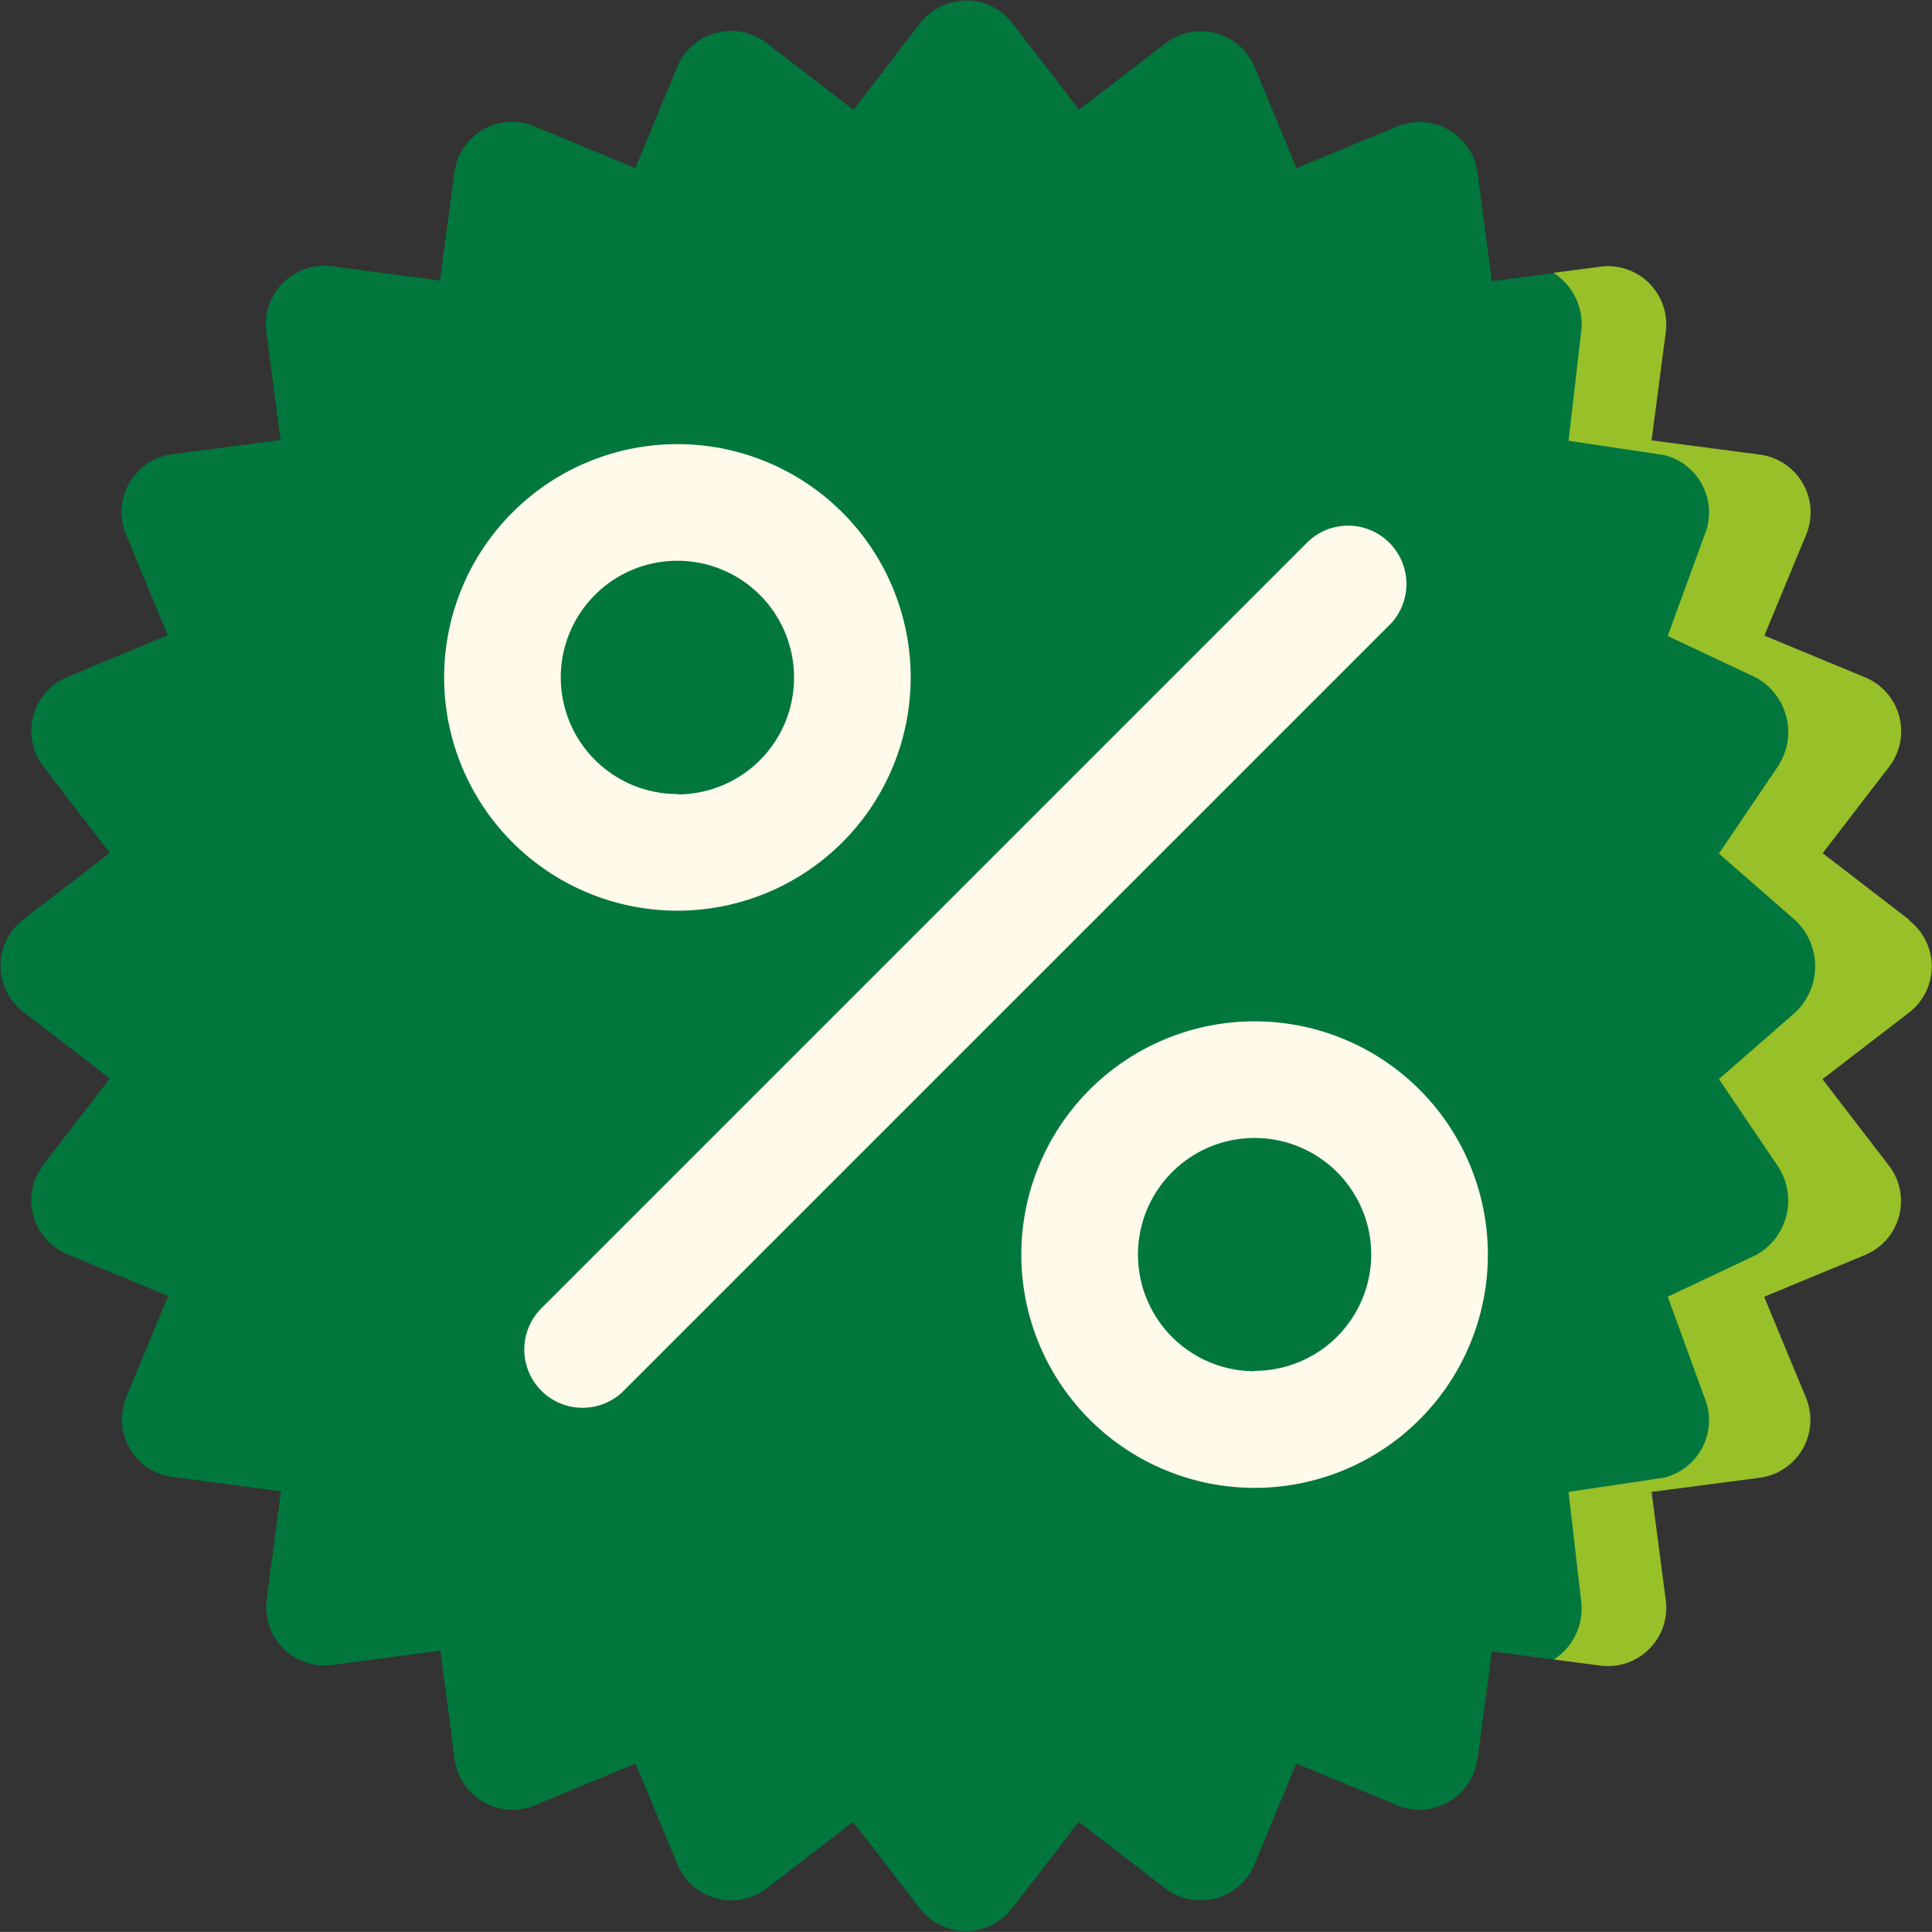
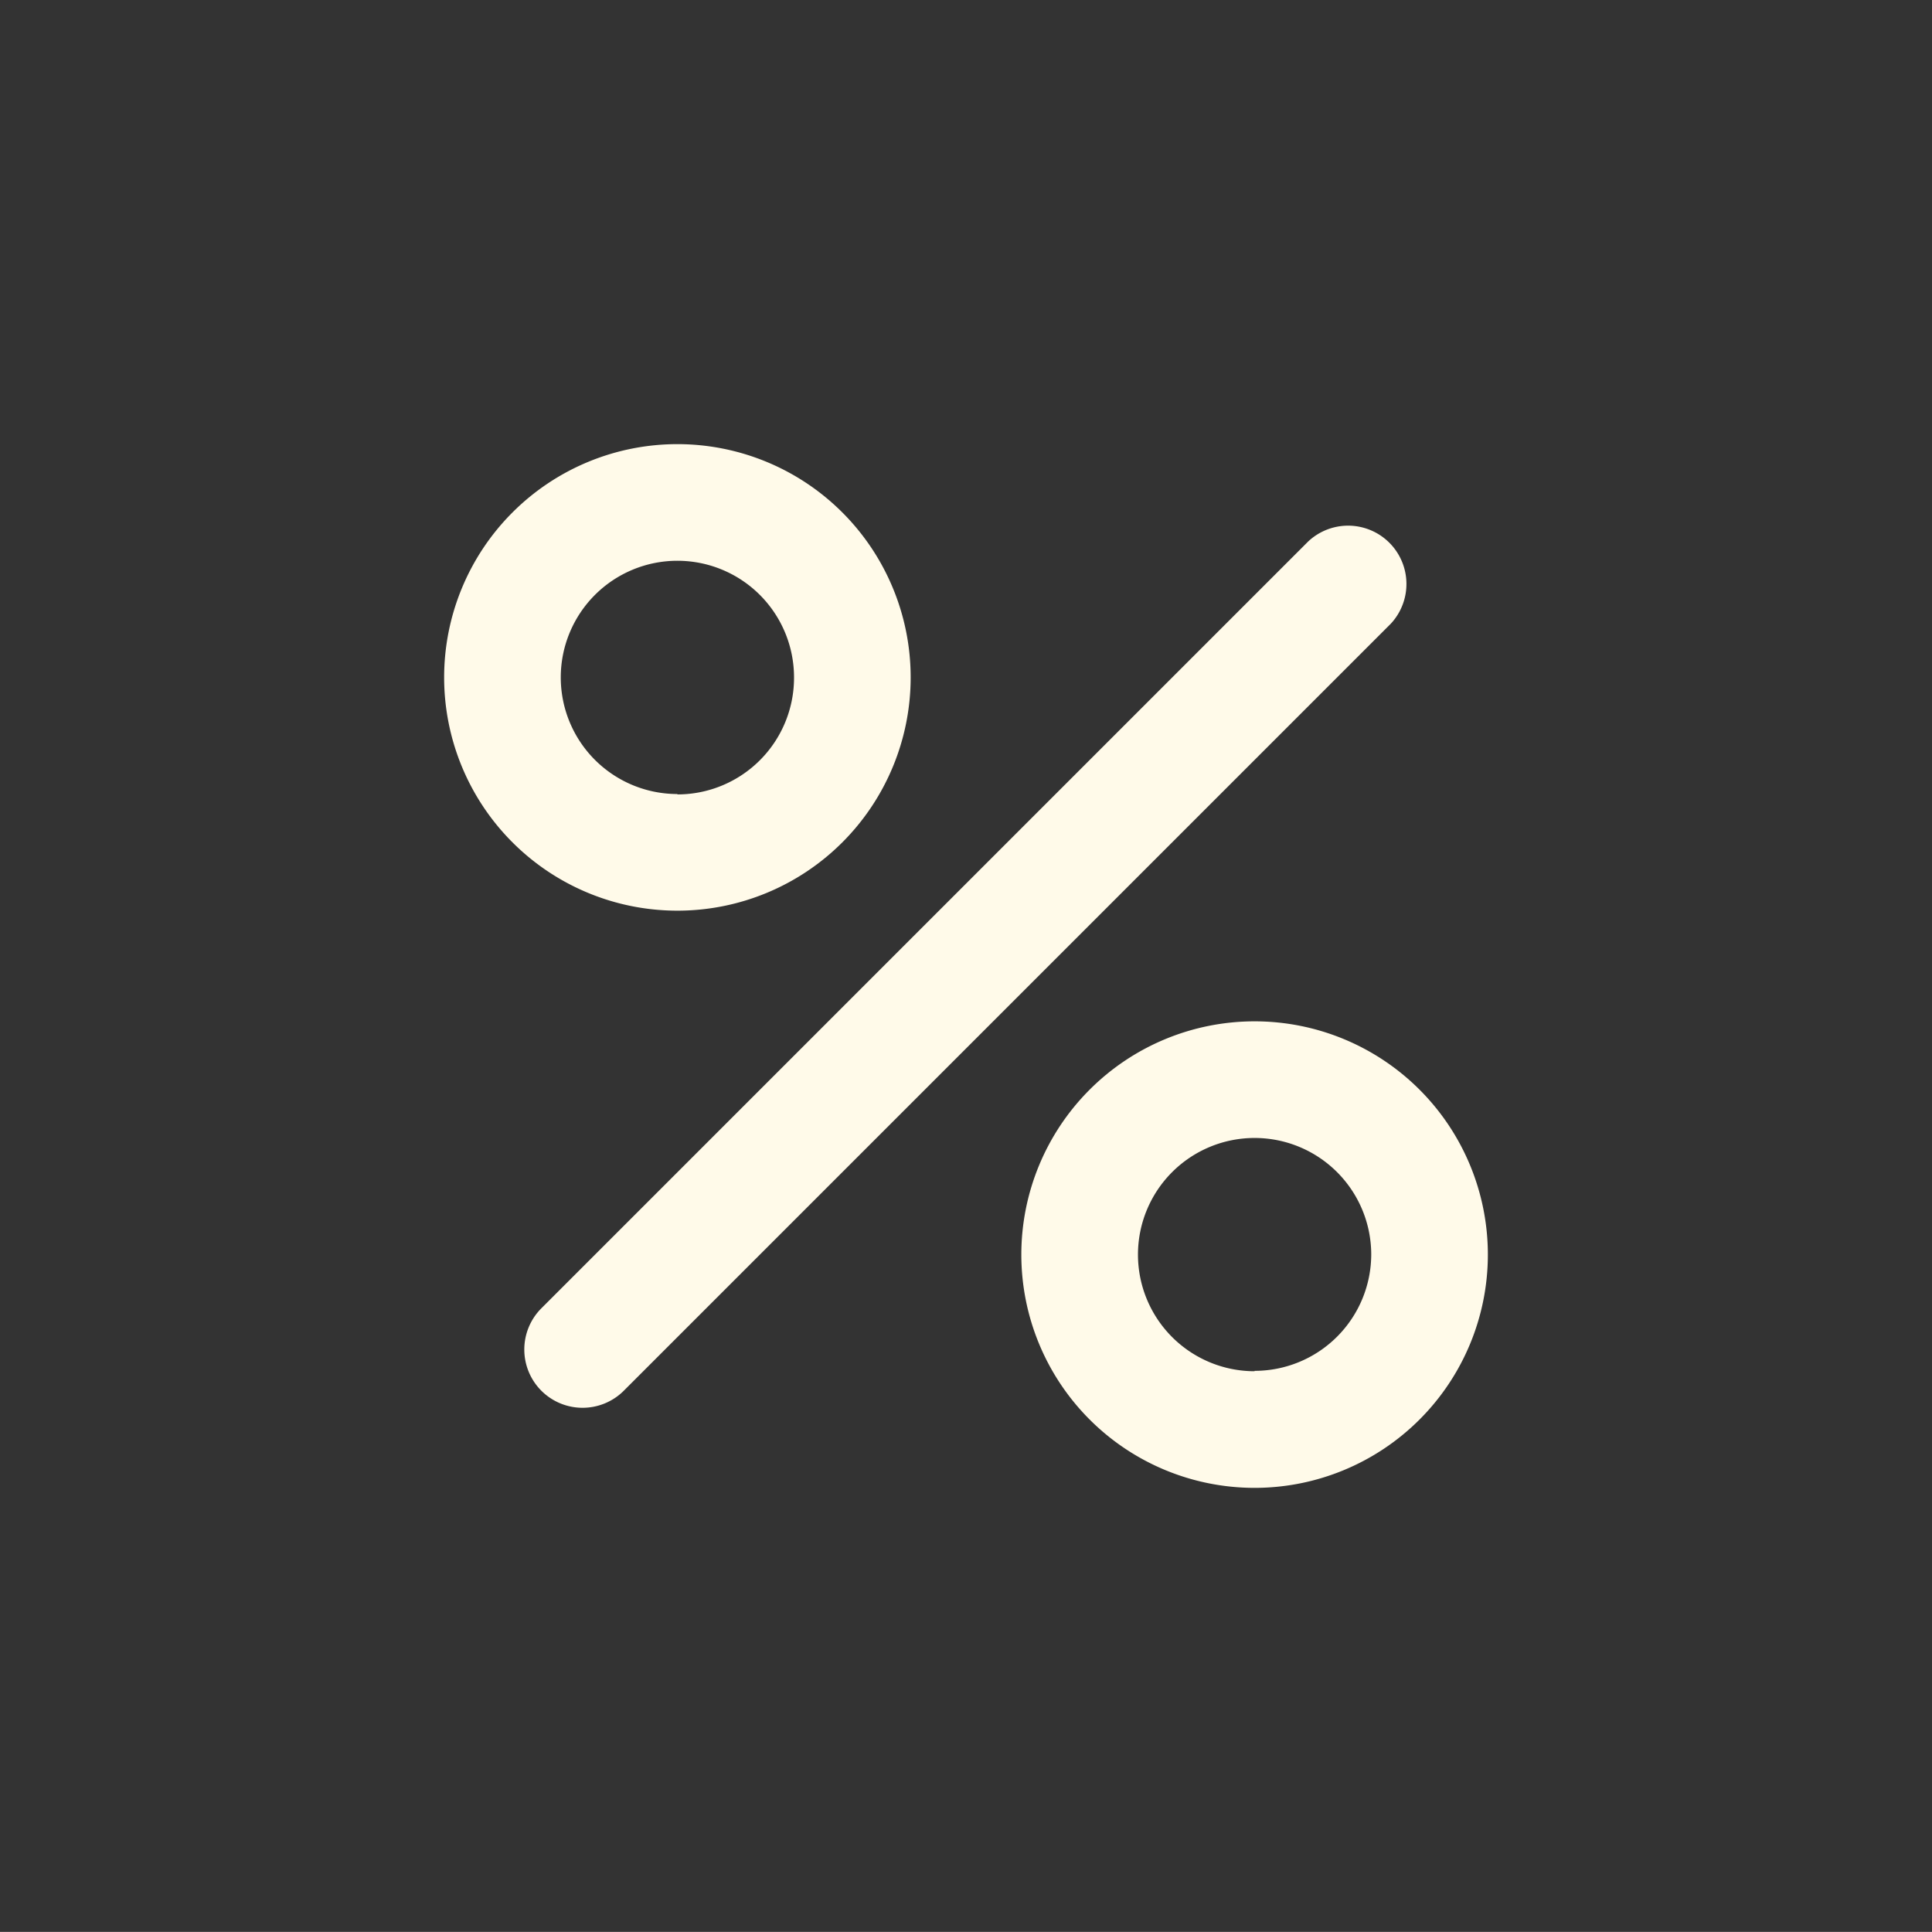
<svg xmlns="http://www.w3.org/2000/svg" width="20.11" height="20.109" viewBox="0 0 20.11 20.109">
  <rect x="0" y="0" width="20.11" height="20.109" fill="#333333" stroke="none" />
  <g id="Group_2" data-name="Group 2" transform="translate(0 0)">
-     <path id="Path_1" data-name="Path 1" d="M403.442,75.191l-.9-.692.692-.9a.607.607,0,0,0-.249-.93l-1.05-.435.435-1.05a.607.607,0,0,0-.482-.834l-1.127-.148.148-1.127a.607.607,0,0,0-.681-.681l-.482.063V82.892l.482.063a.607.607,0,0,0,.681-.681l-.148-1.127L401.886,81a.607.607,0,0,0,.482-.834l-.435-1.05,1.05-.435a.607.607,0,0,0,.249-.93l-.692-.9.9-.692a.607.607,0,0,0,0-.963Z" transform="translate(-383.57 -65.618)" fill="#97c029" />
-     <path id="Path_2" data-name="Path 2" d="M15.38,18.316l.148-1.127.645.085a.63.63,0,0,0,.284-.618l-.13-1.127.991-.148a.615.615,0,0,0,.424-.834l-.383-1.05.923-.435a.648.648,0,0,0,.219-.93l-.609-.9.793-.692a.66.66,0,0,0,0-.963l-.793-.692.609-.9a.648.648,0,0,0-.219-.93l-.923-.435.383-1.05a.615.615,0,0,0-.424-.834l-.991-.148.13-1.127a.63.63,0,0,0-.284-.618l-.645.085-.013-.1-.136-1.03a.607.607,0,0,0-.834-.482l-1.05.435L13.061.7a.607.607,0,0,0-.93-.249l-.9.692-.692-.9a.607.607,0,0,0-.963,0l-.692.9-.9-.692A.607.607,0,0,0,7.048.7l-.435,1.05-1.05-.435a.607.607,0,0,0-.834.482L4.58,2.92,3.453,2.772a.607.607,0,0,0-.681.681L2.92,4.58l-1.127.148a.607.607,0,0,0-.482.834l.435,1.05L.7,7.048a.607.607,0,0,0-.249.93l.692.9-.9.692a.607.607,0,0,0,0,.963l.9.692-.692.9a.607.607,0,0,0,.249.93l1.05.435-.435,1.05a.607.607,0,0,0,.482.834l1.127.148-.148,1.127a.607.607,0,0,0,.681.681l1.127-.148.148,1.127a.607.607,0,0,0,.834.482l1.05-.435.435,1.05a.607.607,0,0,0,.93.249l.9-.692.692.9a.607.607,0,0,0,.963,0l.692-.9.9.692a.607.607,0,0,0,.93-.249l.435-1.05,1.05.435a.607.607,0,0,0,.834-.482Z" transform="translate(0 0)" fill="#01773d" />
    <g id="Group_1" data-name="Group 1" transform="translate(4.623 4.623)">
      <path id="Path_3" data-name="Path 3" d="M122.69,120.262a2.428,2.428,0,1,0,2.428,2.428A2.428,2.428,0,0,0,122.69,120.262Zm0,3.642a1.214,1.214,0,1,1,1.214-1.214A1.214,1.214,0,0,1,122.69,123.9Zm-6.008-9.65a2.428,2.428,0,1,0,2.428,2.428A2.428,2.428,0,0,0,116.682,114.254Zm0,3.642a1.214,1.214,0,1,1,1.214-1.214A1.214,1.214,0,0,1,116.682,117.9Zm-1.416,6.211a.607.607,0,0,1,0-.858l7.982-7.982a.607.607,0,0,1,.858.858l-7.982,7.982A.607.607,0,0,1,115.265,124.106Z" transform="translate(-114.254 -114.254)" fill="#fffae9" />
    </g>
  </g>
</svg>